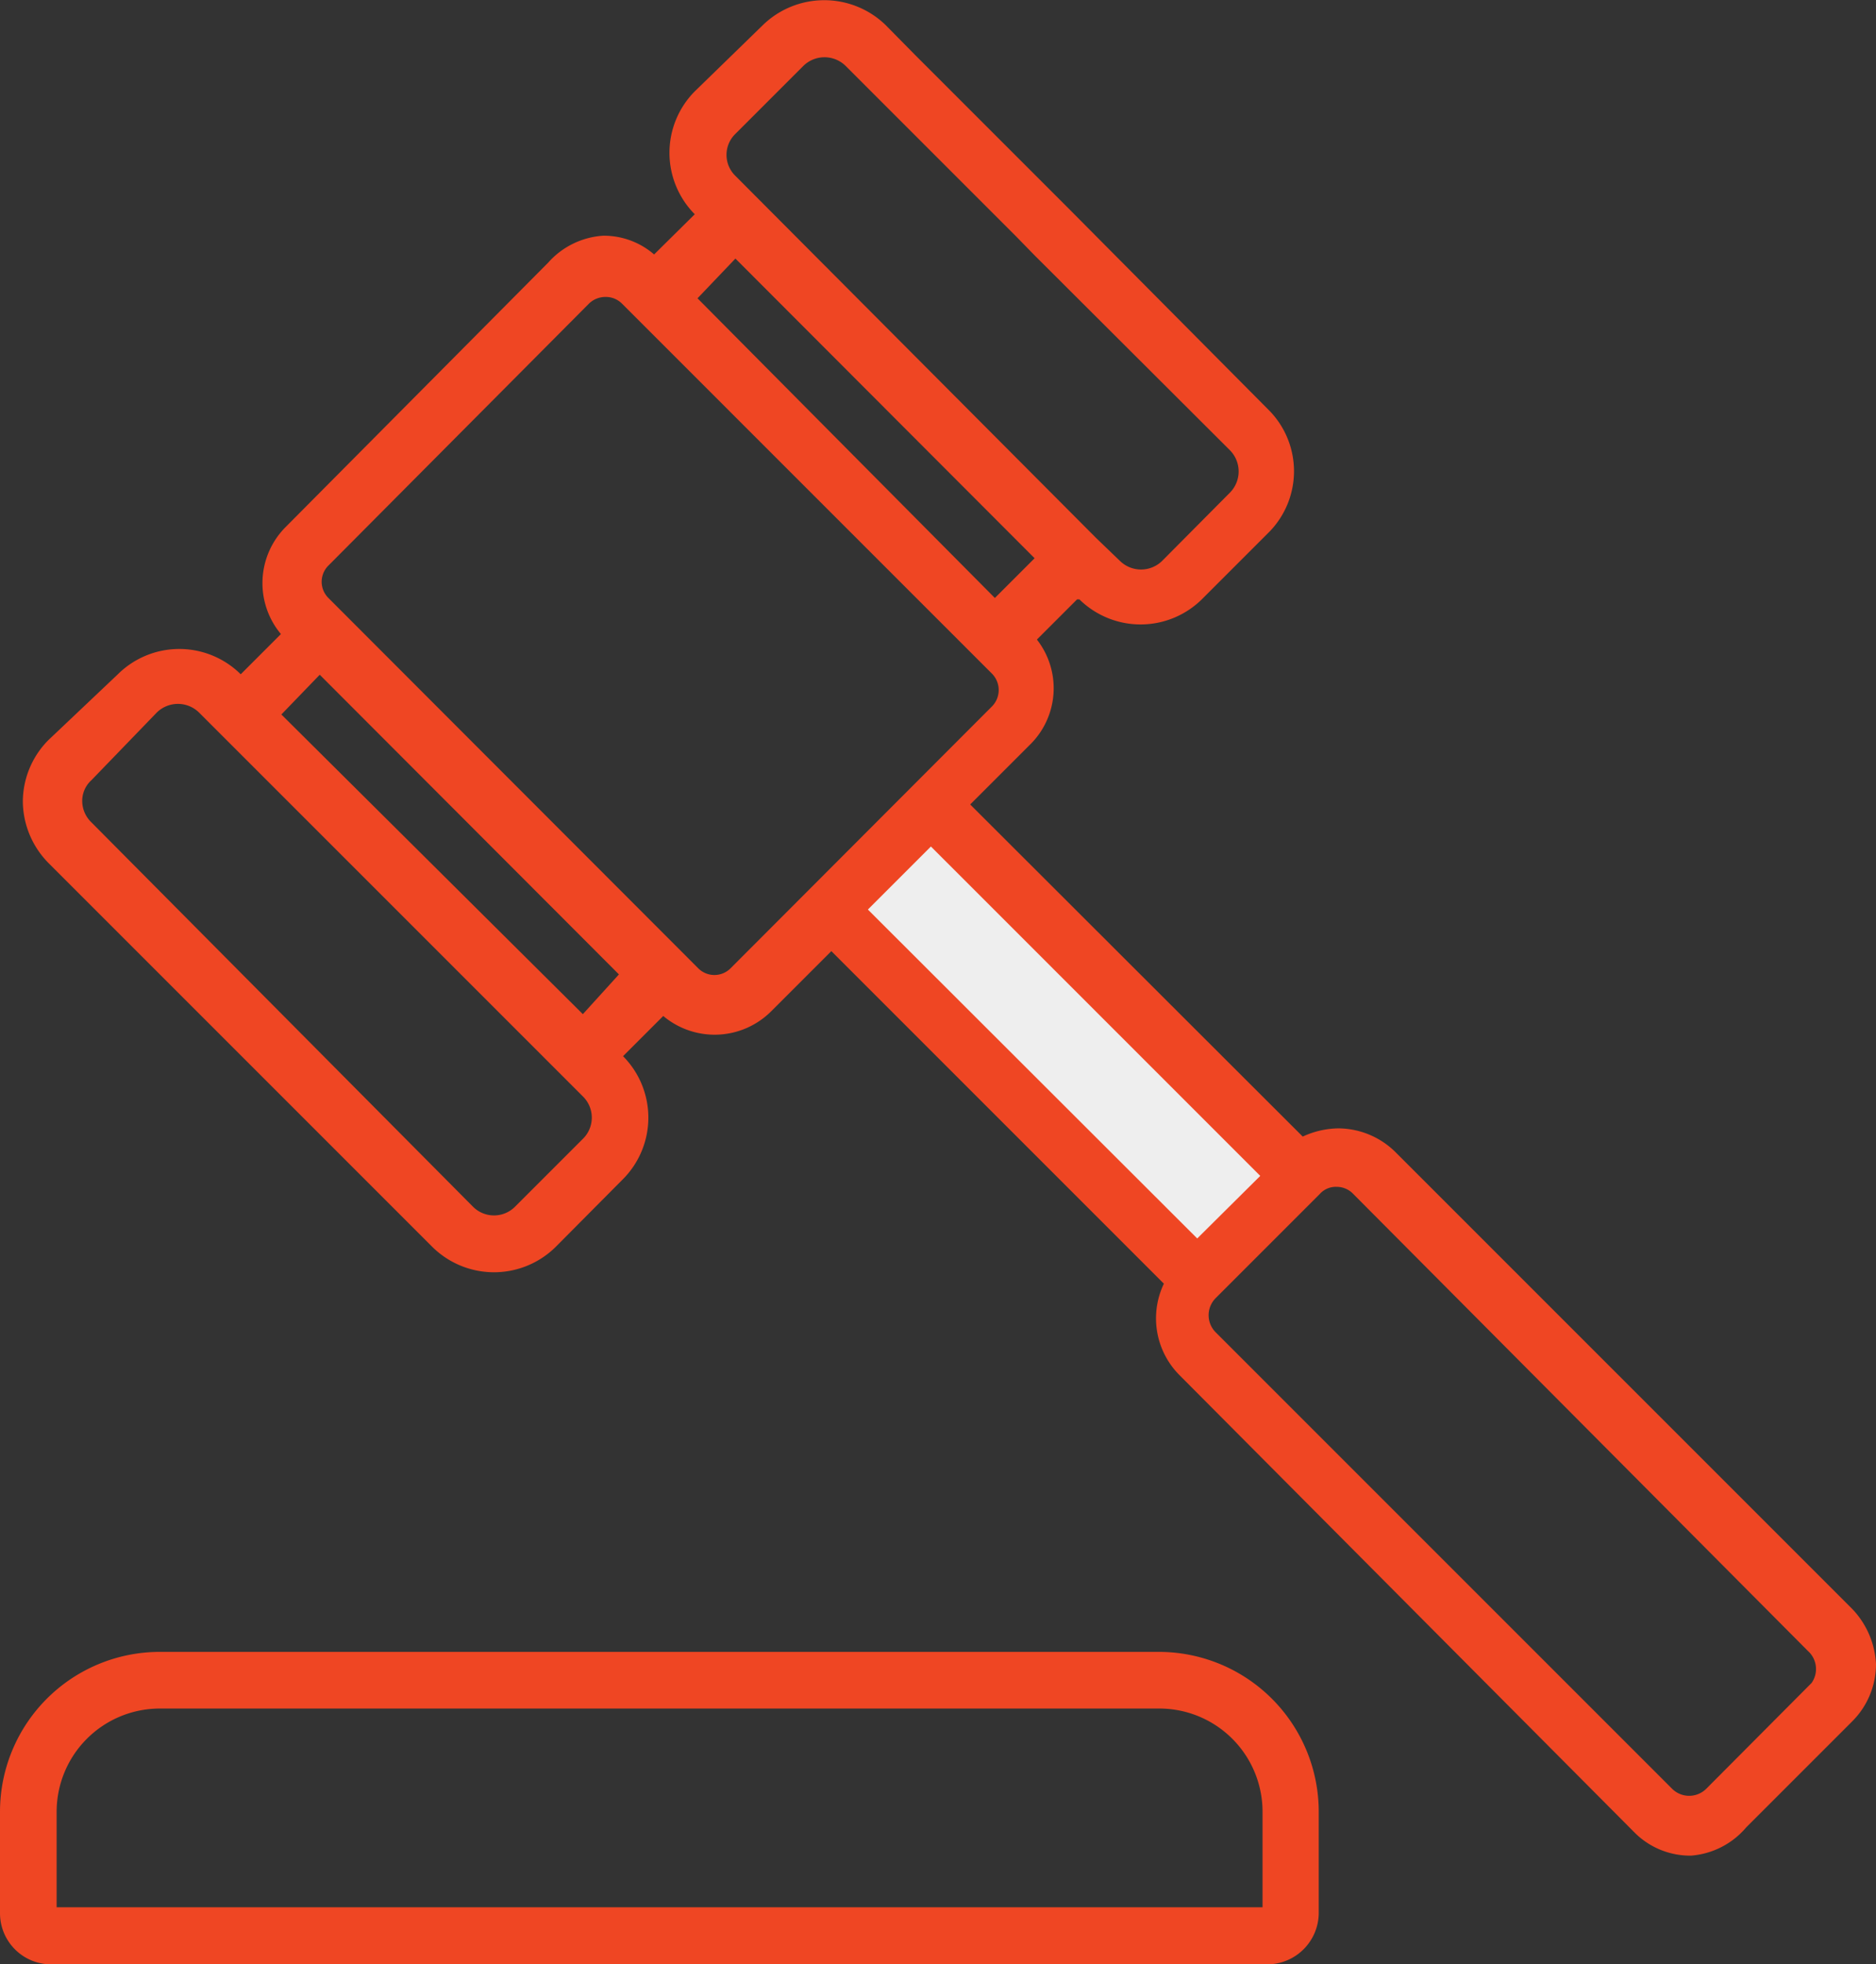
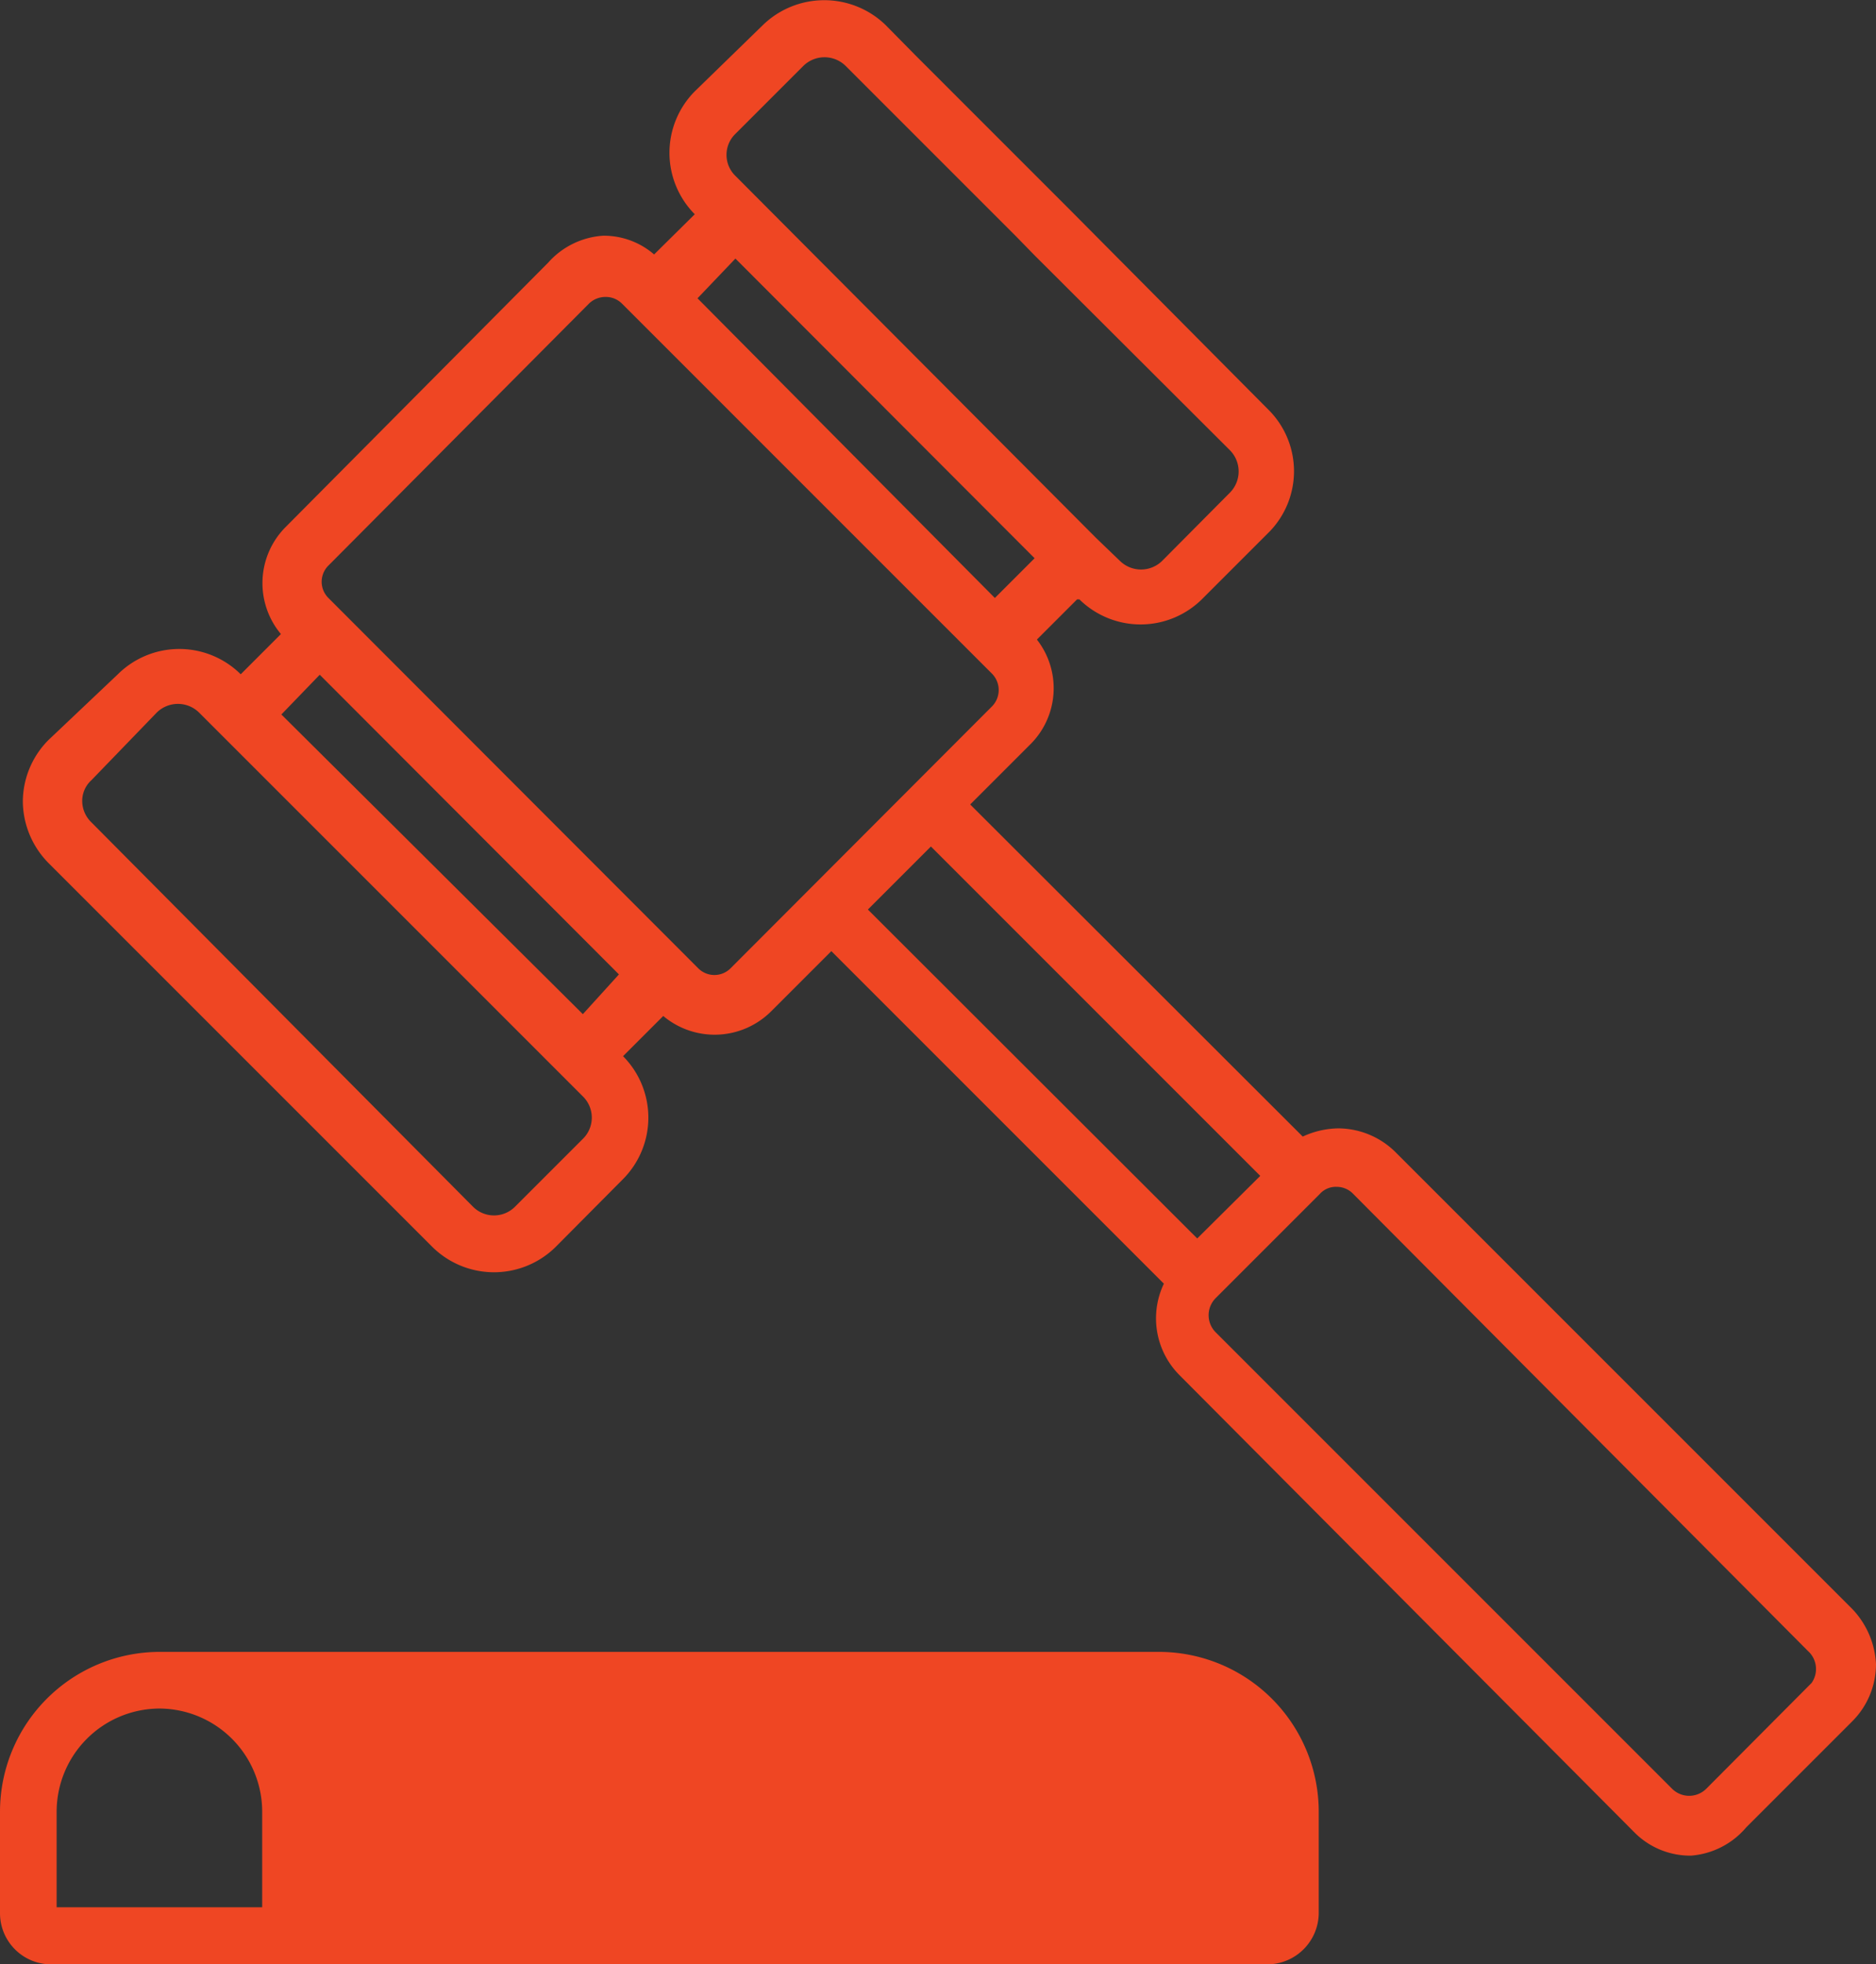
<svg xmlns="http://www.w3.org/2000/svg" viewBox="0 0 41.07 43">
  <rect x="0" y="0" width="41.07" height="43" fill="#333333" stroke="none" />
  <defs>
    <style>.cls-1{fill:#eee;}.cls-2{fill:#ef4623;}</style>
  </defs>
  <title>Gavel</title>
  <g id="Layer_2" data-name="Layer 2">
    <g id="Layer_2-2" data-name="Layer 2">
-       <path class="cls-1" d="M22.28,19.42a3.34,3.34,0,0,0-2.2-1.59.44.44,0,0,0-.32.06c-.17.13-.14.38-.17.59-.09.55-.74.92-.74,1.49a1.38,1.38,0,0,0,.44.85c.39.46.8.92,1.21,1.37,1.31,1.44,2.67,2.83,4.06,4.17a3.58,3.58,0,0,0,1.28.91A1.9,1.9,0,0,0,28.19,26a1,1,0,0,0,0-.71c-.22-.43-.8-.48-1.18-.76a2.58,2.58,0,0,1-.65-.81C25.21,22,23.49,21.05,22.28,19.42Z" />
-       <path class="cls-2" d="M25.37,36.16H3.49A3.5,3.5,0,0,0,0,39.66v2.22A1.12,1.12,0,0,0,1.12,43H27.75a1.13,1.13,0,0,0,1.12-1.12V39.66A3.5,3.5,0,0,0,25.37,36.16Zm2.25,5.59H1.24V39.66A2.26,2.26,0,0,1,3.49,37.4h21.9a2.26,2.26,0,0,1,2.25,2.26v2.09Z" />
+       <path class="cls-2" d="M25.37,36.16H3.49A3.5,3.5,0,0,0,0,39.66v2.22A1.12,1.12,0,0,0,1.12,43H27.75a1.13,1.13,0,0,0,1.12-1.12V39.66A3.5,3.5,0,0,0,25.37,36.16Zm2.25,5.59H1.24V39.66A2.26,2.26,0,0,1,3.49,37.4a2.26,2.26,0,0,1,2.25,2.26v2.09Z" />
      <path class="cls-2" d="M40.55,35.22l-10-10a1.79,1.79,0,0,0-1.25-.52,1.9,1.9,0,0,0-.78.18l-7.28-7.27,1.32-1.32A1.73,1.73,0,0,0,22.7,14l.88-.88.05,0a1.91,1.91,0,0,0,2.68,0l1.49-1.49A1.9,1.9,0,0,0,27.8,9L23.43,4.6l-.31-.31L20.06,1.23h0L19.39.55a1.93,1.93,0,0,0-2.69,0L15.21,2a1.91,1.91,0,0,0,0,2.69l0,0-.89.88a1.68,1.68,0,0,0-1.12-.41A1.76,1.76,0,0,0,12,5.75L6.26,11.53a1.74,1.74,0,0,0-.11,2.35l-.88.88,0,0a1.91,1.91,0,0,0-2.69,0L1.06,16.2A1.92,1.92,0,0,0,.5,17.55a1.94,1.94,0,0,0,.56,1.34L9.47,27.3a1.92,1.92,0,0,0,2.69,0l1.48-1.49a1.91,1.91,0,0,0,0-2.69l0,0,.88-.88a1.75,1.75,0,0,0,2.36-.1l1.32-1.32,7.28,7.28a1.76,1.76,0,0,0,.34,2l9.95,10a1.72,1.72,0,0,0,1.25.52A1.76,1.76,0,0,0,38.23,40l2.32-2.32a1.77,1.77,0,0,0,.52-1.25A1.88,1.88,0,0,0,40.55,35.22ZM16.1,2.93l1.49-1.49a.66.66,0,0,1,.92,0l1,1h0l2.74,2.74.4.41,4.28,4.27a.66.66,0,0,1,0,.92l-1.49,1.5a.66.66,0,0,1-.92,0L24,11.78,16.1,3.85A.64.64,0,0,1,16.1,2.93Zm0,2.73,6.55,6.56-.87.87L15.27,6.53ZM12.76,24.93l-1.48,1.48a.65.65,0,0,1-.93,0L2,18a.65.65,0,0,1-.2-.46.61.61,0,0,1,.2-.46L3.43,15.6a.66.66,0,0,1,.93,0l8.4,8.4A.65.65,0,0,1,12.76,24.93Zm0-2.73L6.16,15.64,7,14.77l6.55,6.56Zm3.23-1a.5.5,0,0,1-.7,0l-8.1-8.11a.5.5,0,0,1,0-.71L12.9,6.64a.52.52,0,0,1,.36-.14.5.5,0,0,1,.35.14l8.11,8.11a.51.51,0,0,1,0,.71ZM19,19.91l.69-.69.69-.69,7.21,7.21-1.38,1.37ZM39.66,36.84l-2.31,2.32a.53.53,0,0,1-.74,0l-10-10a.53.53,0,0,1,0-.74l2.28-2.28,0,0a.47.47,0,0,1,.37-.16.5.5,0,0,1,.37.16l9.95,10A.53.53,0,0,1,39.66,36.84Z" />
    </g>
  </g>
</svg>